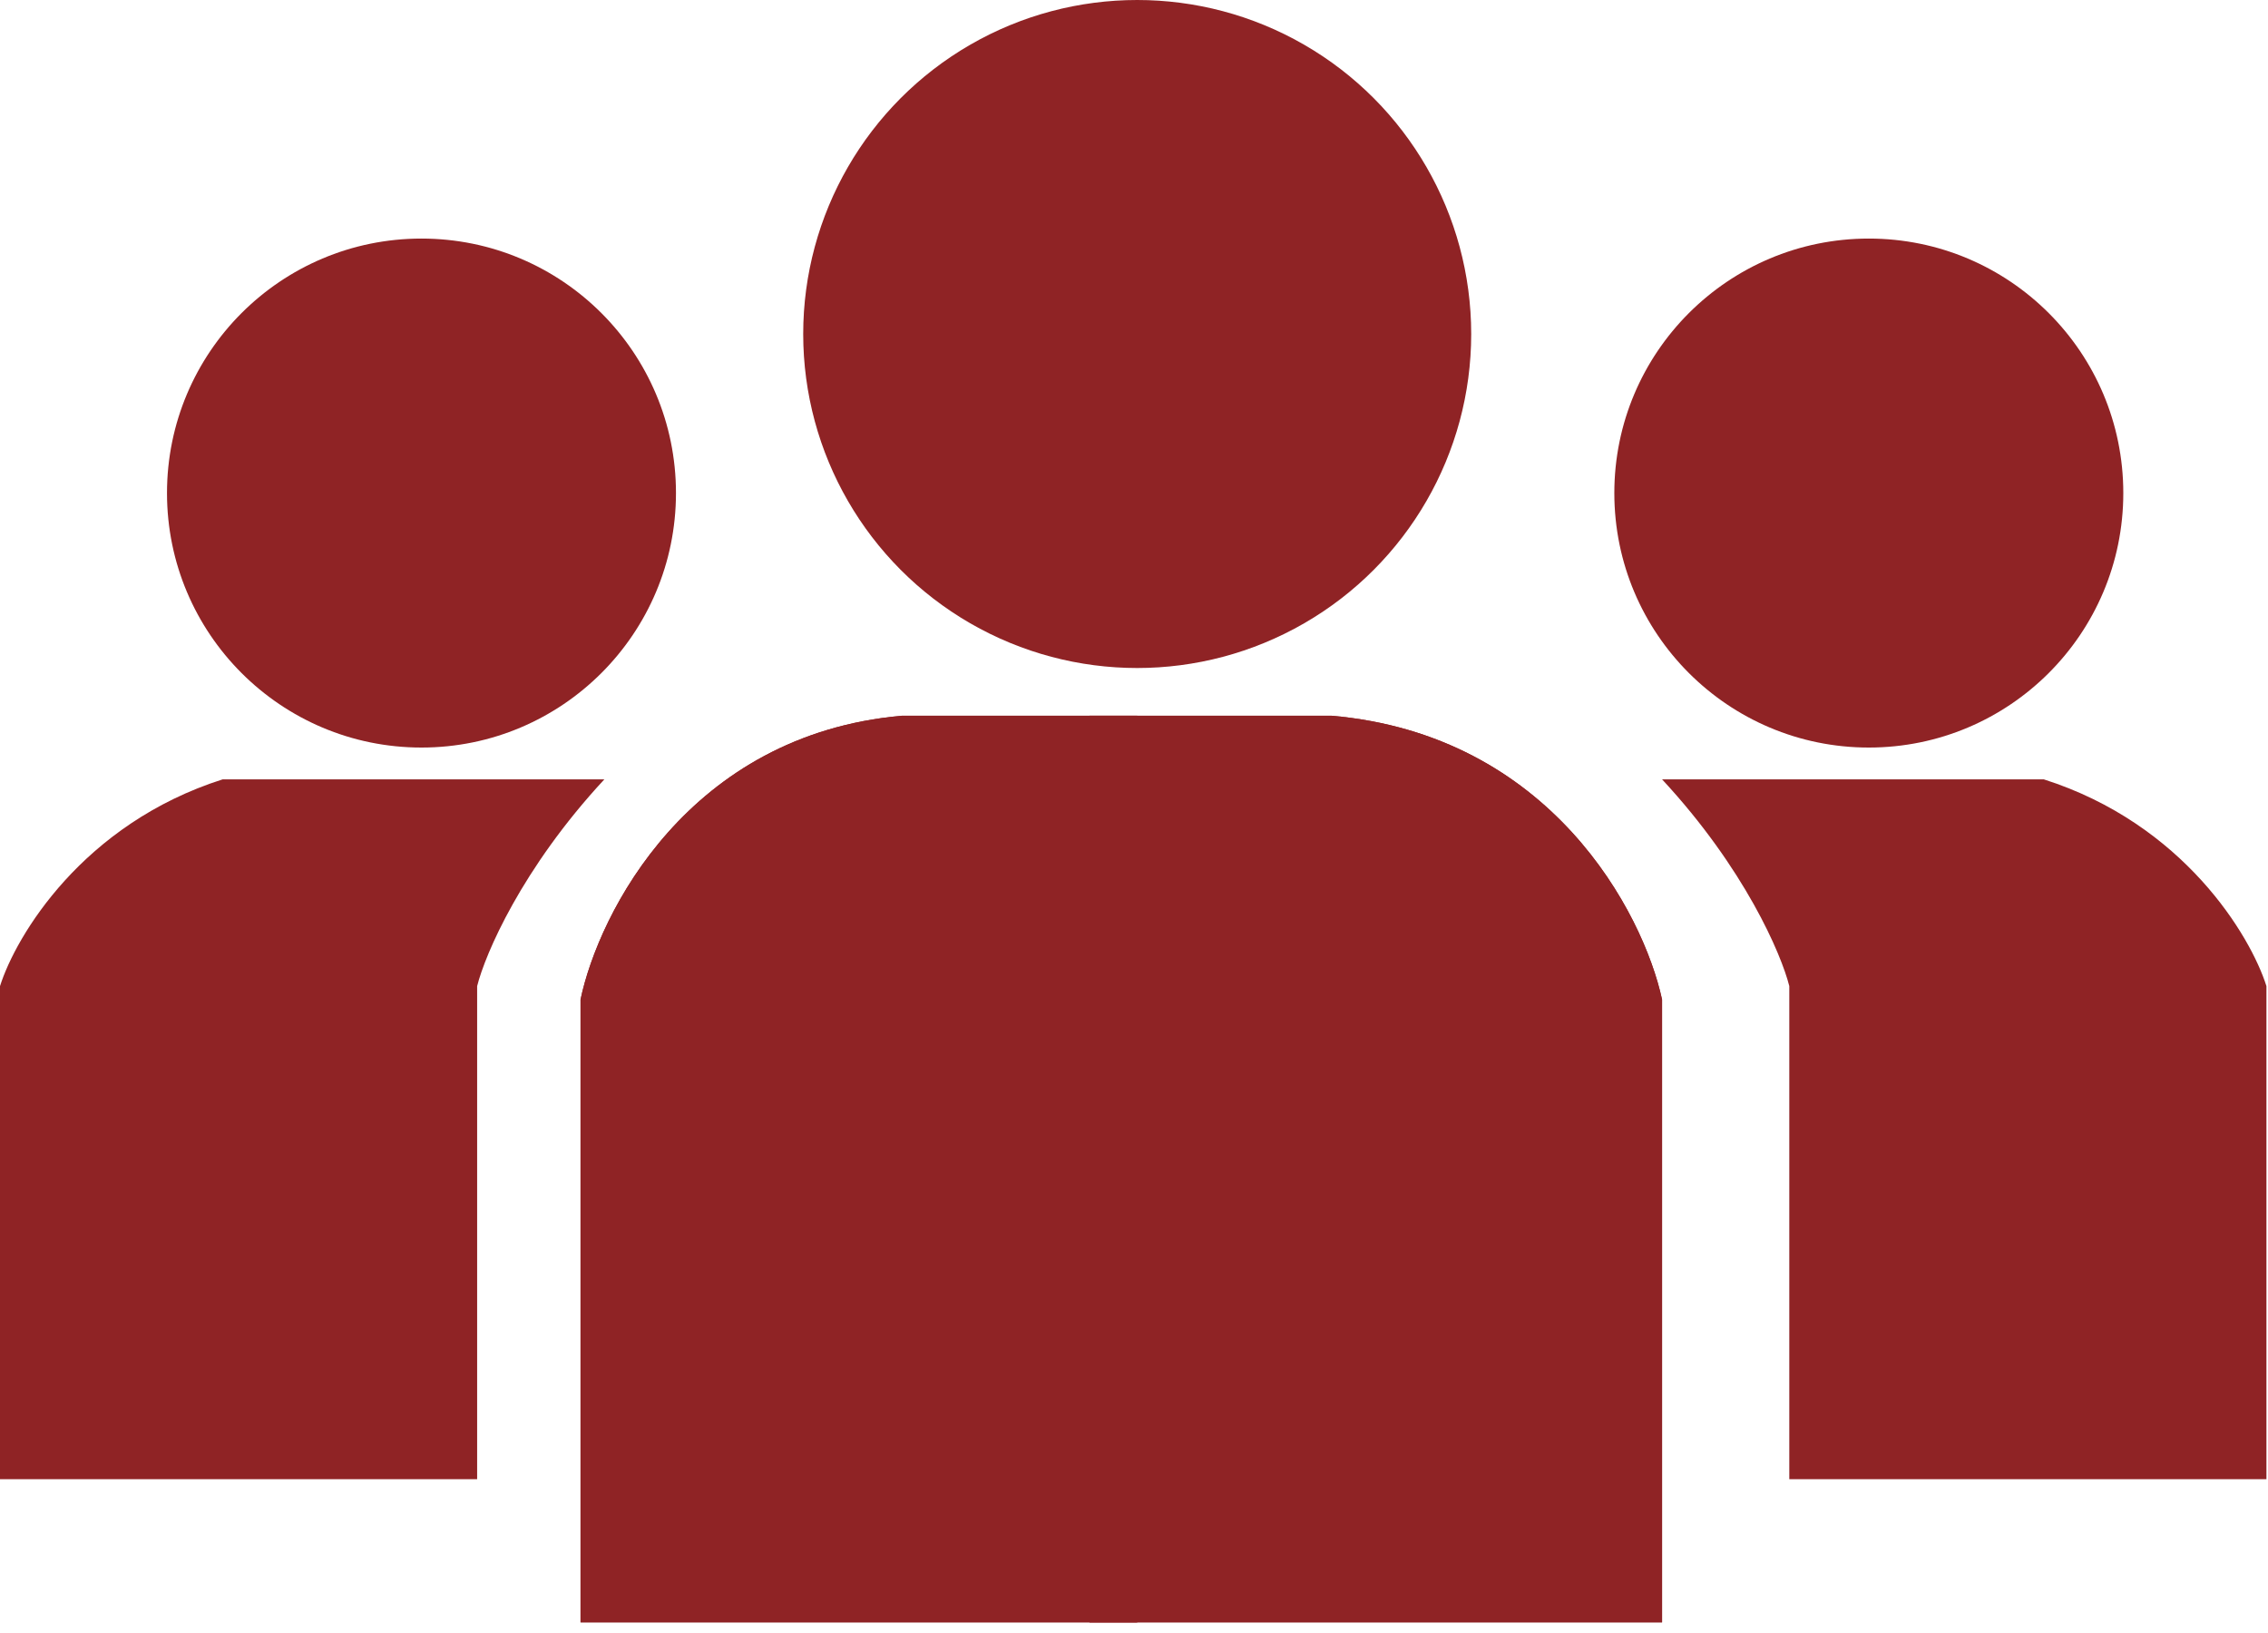
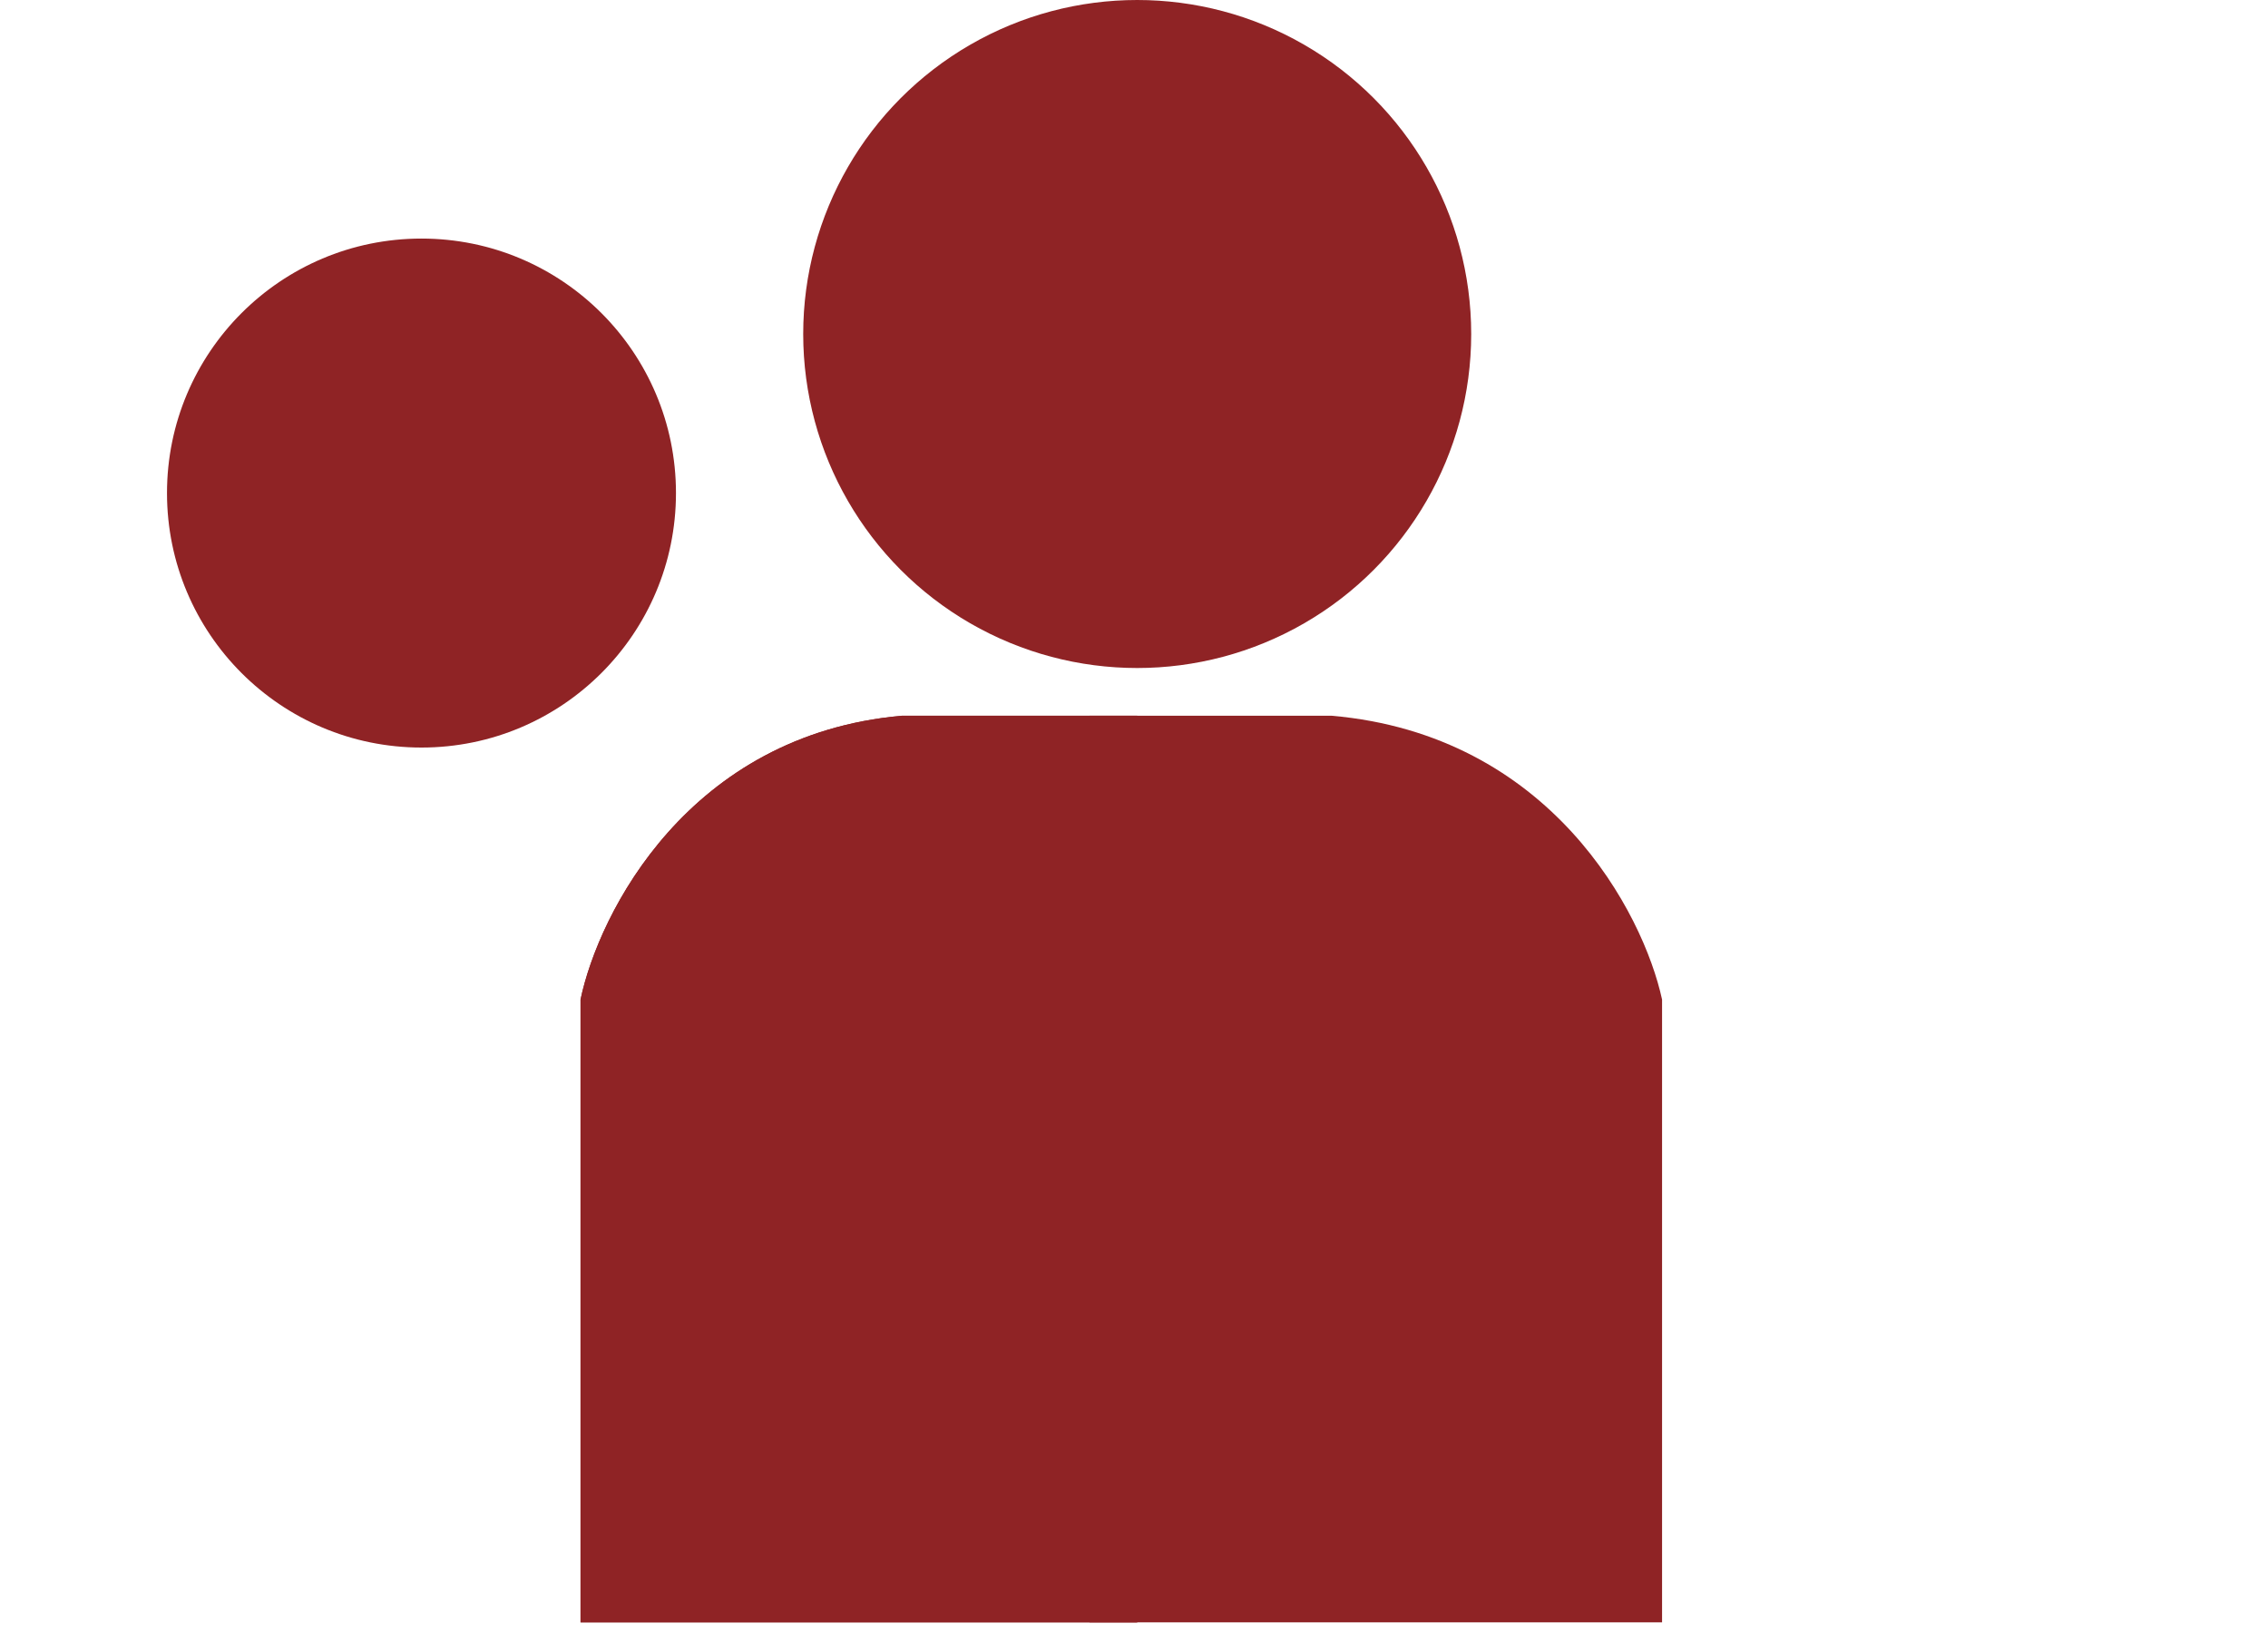
<svg xmlns="http://www.w3.org/2000/svg" width="150" height="108" viewBox="0 0 150 108" fill="none">
-   <path d="M0 97.828h31.557v-32.61c.526-2.104 2.946-7.784 8.415-13.675H14.727C5.47 54.49 1.052 61.888 0 65.219zm149.897 0H118.34v-32.61c-.526-2.104-2.946-7.784-8.415-13.675h25.245c9.257 2.946 13.675 10.344 14.727 13.675zm-77.841 9.467h37.869v-41.19c-1.245-5.735-7.361-17.518-21.868-18.77H72.056z" fill="#8F2325" />
  <path d="M72.056 107.295h37.869v-41.19c-1.245-5.735-7.361-17.518-21.868-18.77H72.056z" fill="#8F2325" />
-   <path d="M75.212 107.295H38.395v-41.19c1.21-5.735 7.156-17.518 21.26-18.77h15.557z" fill="#8F2325" />
+   <path d="M75.212 107.295H38.395v-41.19c1.21-5.735 7.156-17.518 21.26-18.77h15.557" fill="#8F2325" />
  <path d="M75.212 107.295H38.395v-41.19c1.21-5.735 7.156-17.518 21.26-18.77h15.557z" fill="#8F2325" />
  <circle cx="75.212" cy="22.09" r="22.09" fill="#8F2325" />
-   <circle cx="123.599" cy="32.609" r="16.831" fill="#8F2325" />
  <circle cx="27.876" cy="32.609" r="16.831" fill="#8F2325" />
</svg>